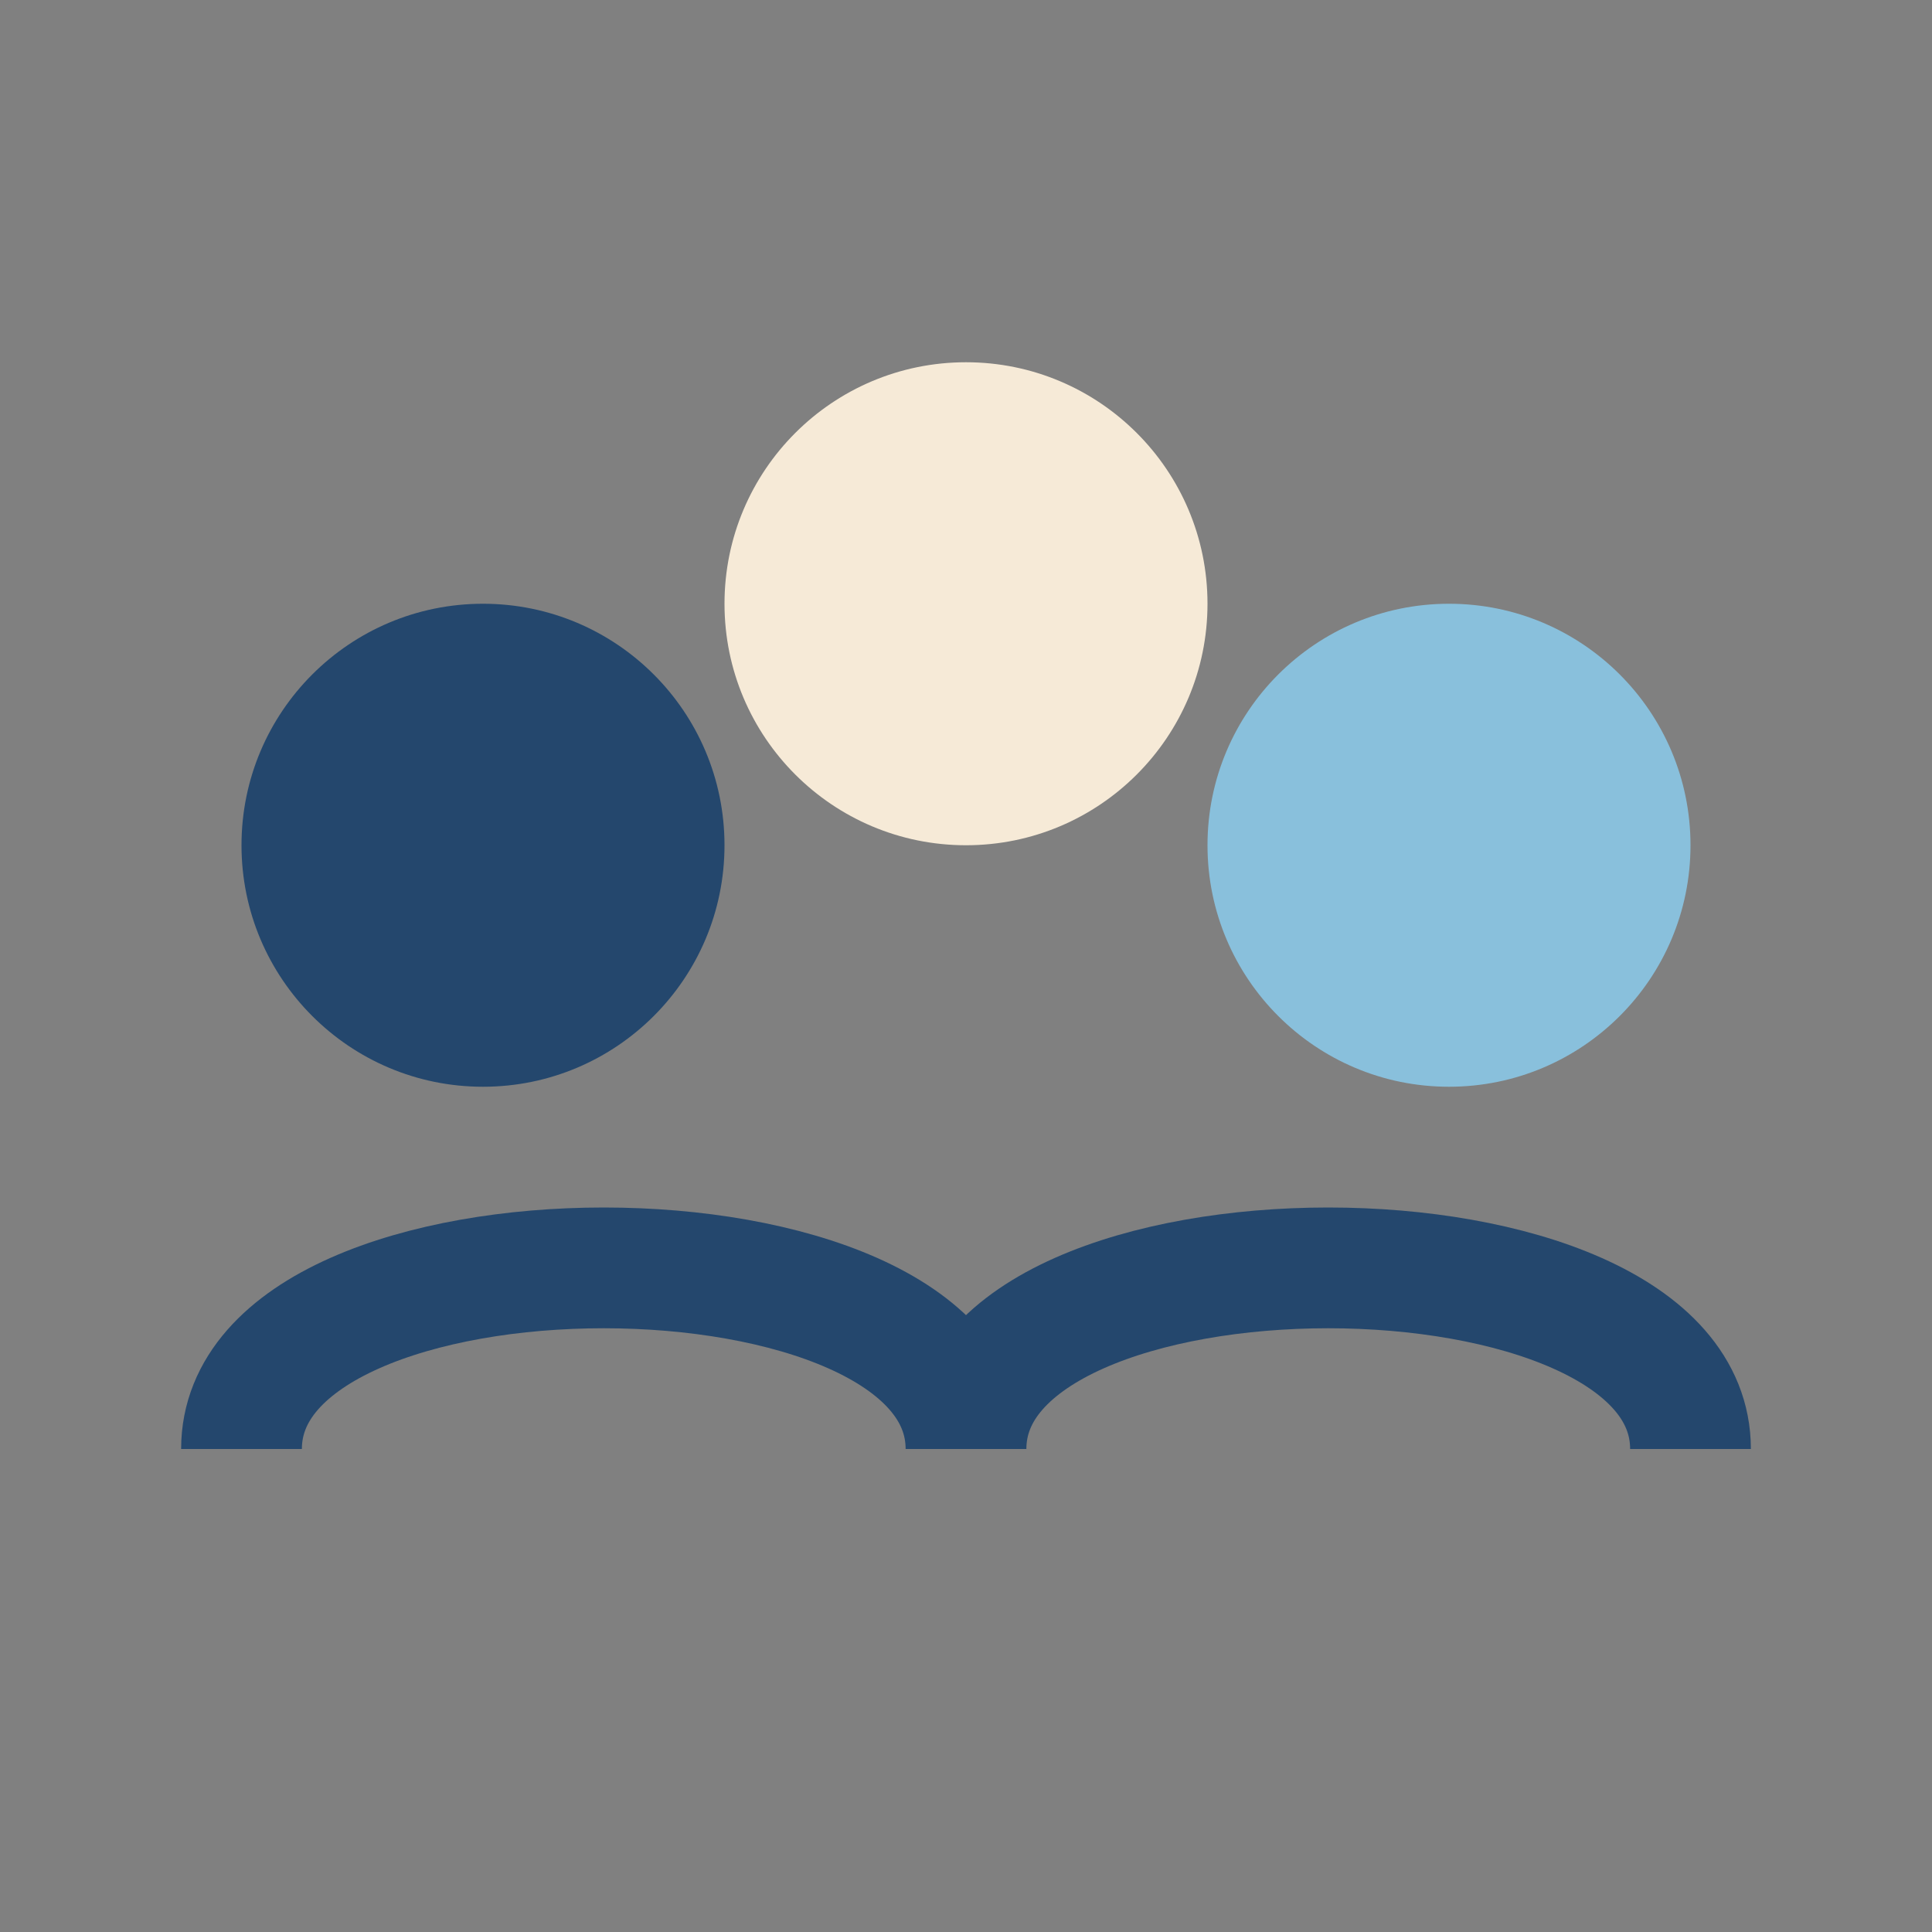
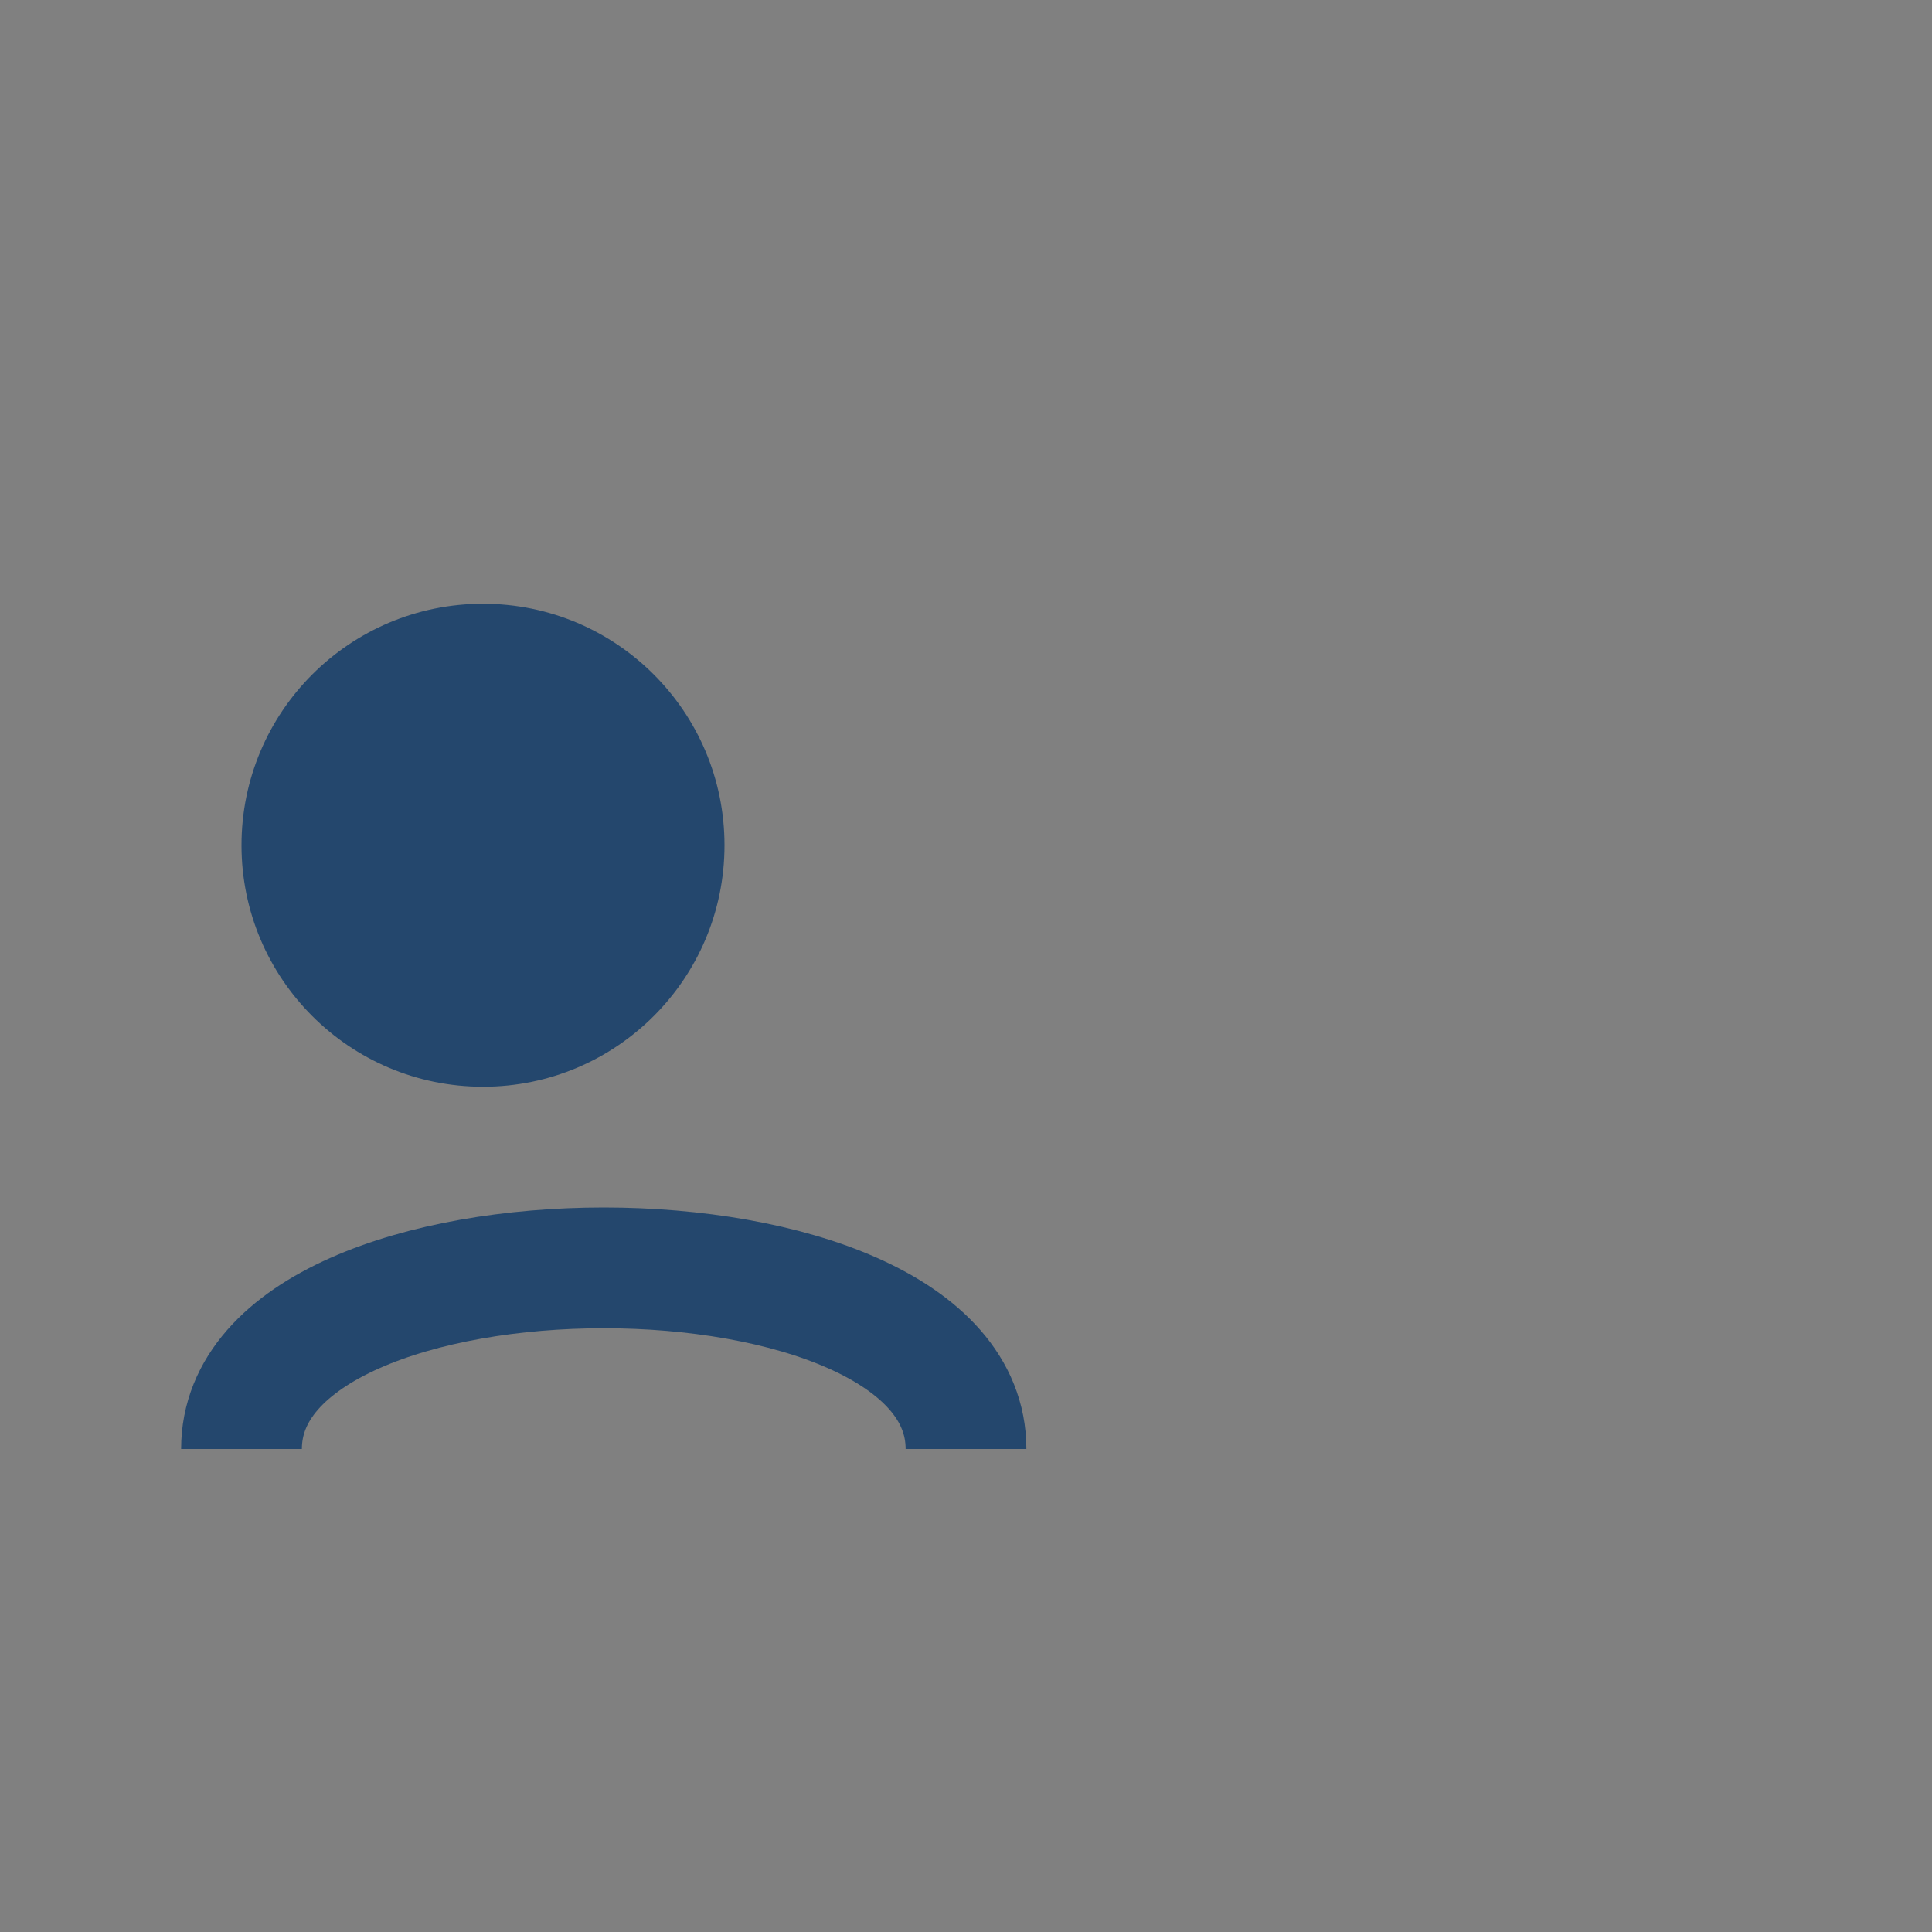
<svg xmlns="http://www.w3.org/2000/svg" viewBox="0 0 32 32" width="32" height="32">
  <rect x="0" y="0" width="32" height="32" fill="#808080" stroke="none" />
  <circle cx="8" cy="14" r="4" fill="#24476D" />
-   <circle cx="24" cy="14" r="4" fill="#89C0DC" />
-   <circle cx="16" cy="10" r="4" fill="#F6EAD7" />
-   <path d="M4 24c0-4 12-4 12 0M16 24c0-4 12-4 12 0" stroke="#24476D" stroke-width="2" fill="none" />
+   <path d="M4 24c0-4 12-4 12 0M16 24" stroke="#24476D" stroke-width="2" fill="none" />
</svg>